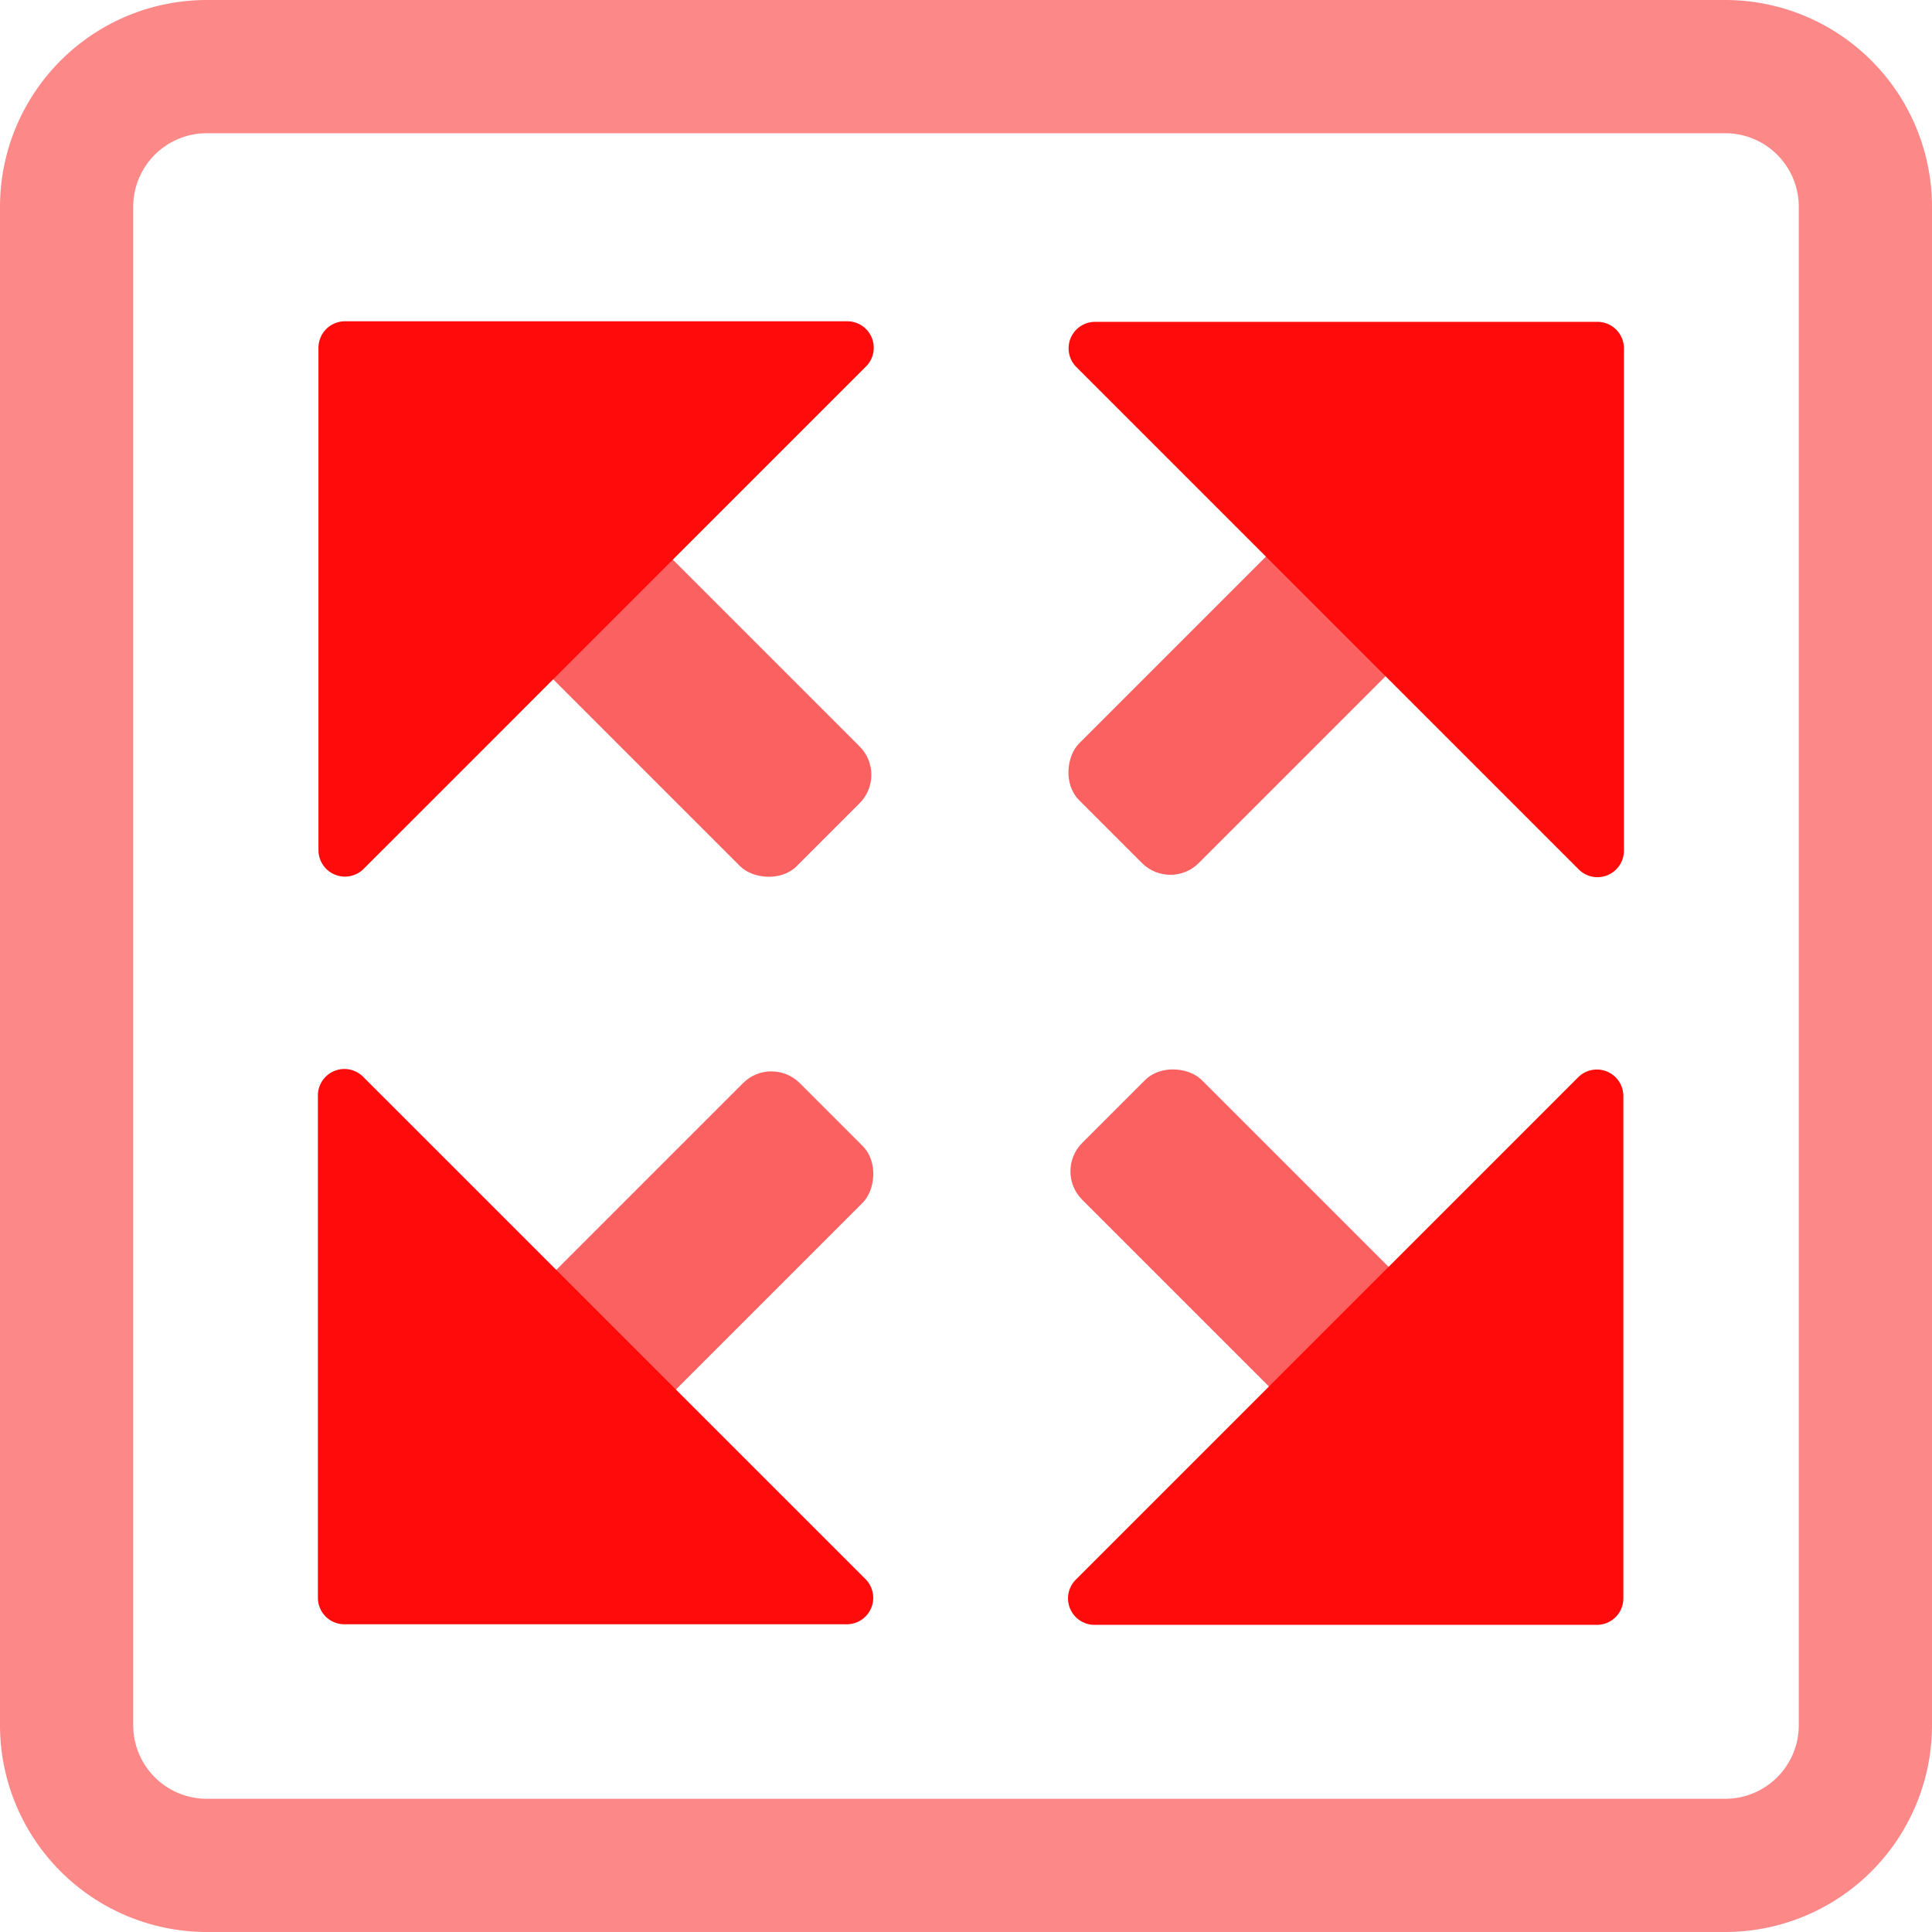
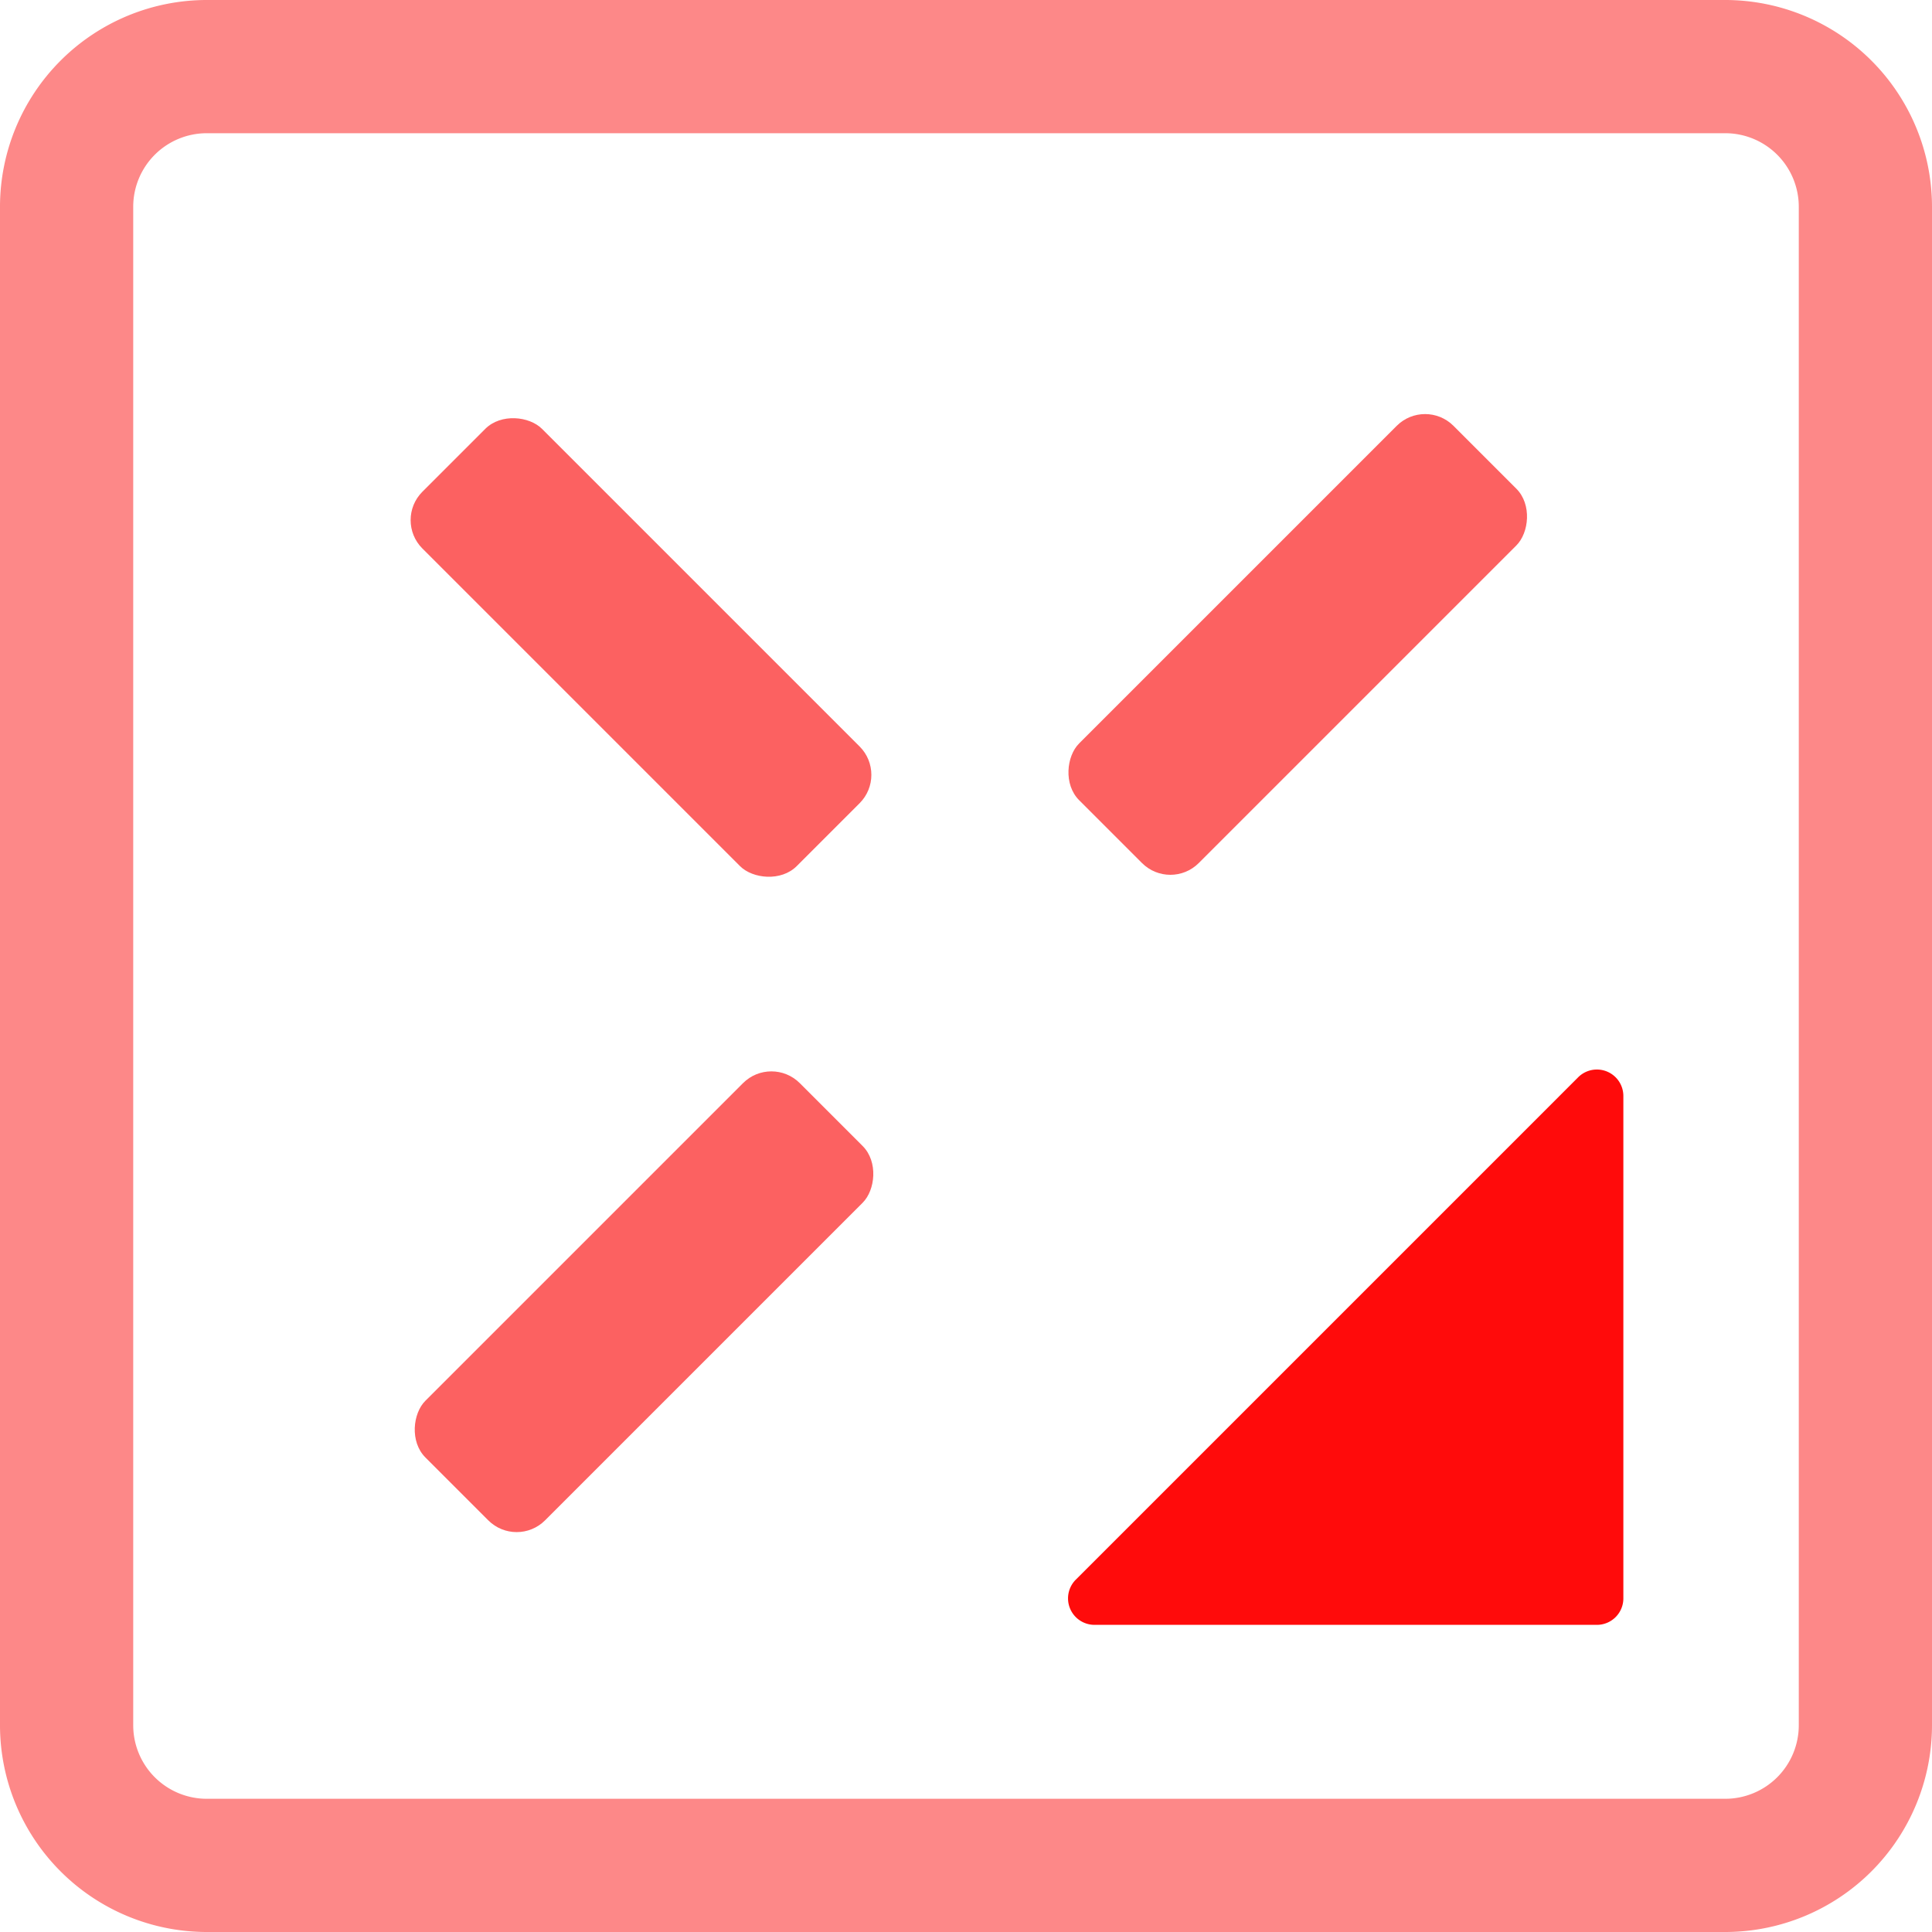
<svg xmlns="http://www.w3.org/2000/svg" viewBox="0 0 44 44">
  <title>Build for scale</title>
  <g id="Layer_2" data-name="Layer 2">
    <g id="Layer_1-2" data-name="Layer 1">
      <path d="M39.293,44H4.707A4.712,4.712,0,0,1,0,39.293V4.707A4.712,4.712,0,0,1,4.707,0H39.293A4.712,4.712,0,0,1,44,4.707V39.293A4.712,4.712,0,0,1,39.293,44ZM4.707,3.034A1.675,1.675,0,0,0,3.034,4.707V39.293A1.675,1.675,0,0,0,4.707,40.966H39.293a1.675,1.675,0,0,0,1.673-1.673V4.707A1.675,1.675,0,0,0,39.293,3.034Z" fill="#fd8888" />
      <rect x="27.629" y="8.648" width="3.853" height="12.057" rx="0.914" ry="0.914" transform="translate(19.034 -16.6) rotate(45)" fill="#fc6161" />
-       <rect x="27.698" y="23.548" width="3.853" height="12.057" rx="0.914" ry="0.914" transform="translate(71.486 29.543) rotate(135)" fill="#fc6161" />
      <rect x="12.742" y="23.617" width="3.853" height="12.057" rx="0.914" ry="0.914" transform="translate(4.077 60.981) rotate(-135)" fill="#fc6161" />
      <rect x="12.672" y="8.717" width="3.853" height="12.057" rx="0.914" ry="0.914" transform="translate(-6.151 14.642) rotate(-45)" fill="#fc6161" />
-       <path d="M35.954,19.8,24.514,8.36a.603.603,0,0,1,.426-1.03H36.381a.603.603,0,0,1,.603.603V19.374A.603.603,0,0,1,35.954,19.8Z" fill="#ff0b0b" />
      <path d="M24.5,35.976,35.941,24.535a.603.603,0,0,1,1.03.426V36.402a.603.603,0,0,1-.603.603H24.927A.603.603,0,0,1,24.5,35.976Z" fill="#ff0b0b" />
-       <path d="M8.269,24.522,19.71,35.962a.603.603,0,0,1-.426,1.03H7.843a.603.603,0,0,1-.603-.603V24.948A.603.603,0,0,1,8.269,24.522Z" fill="#ff0b0b" />
-       <path d="M19.723,8.346,8.283,19.787a.603.603,0,0,1-1.03-.426V7.92a.603.603,0,0,1,.603-.603H19.297A.603.603,0,0,1,19.723,8.346Z" fill="#ff0b0b" />
    </g>
  </g>
</svg>